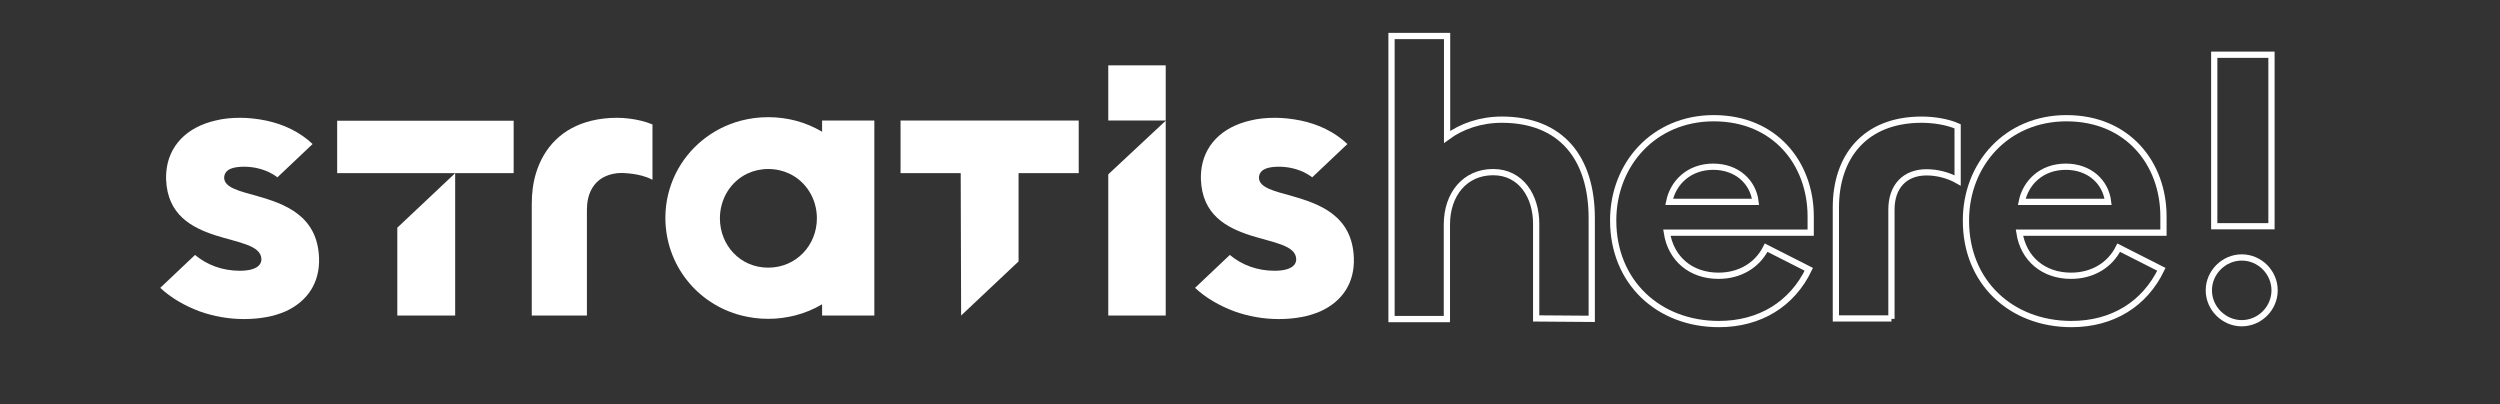
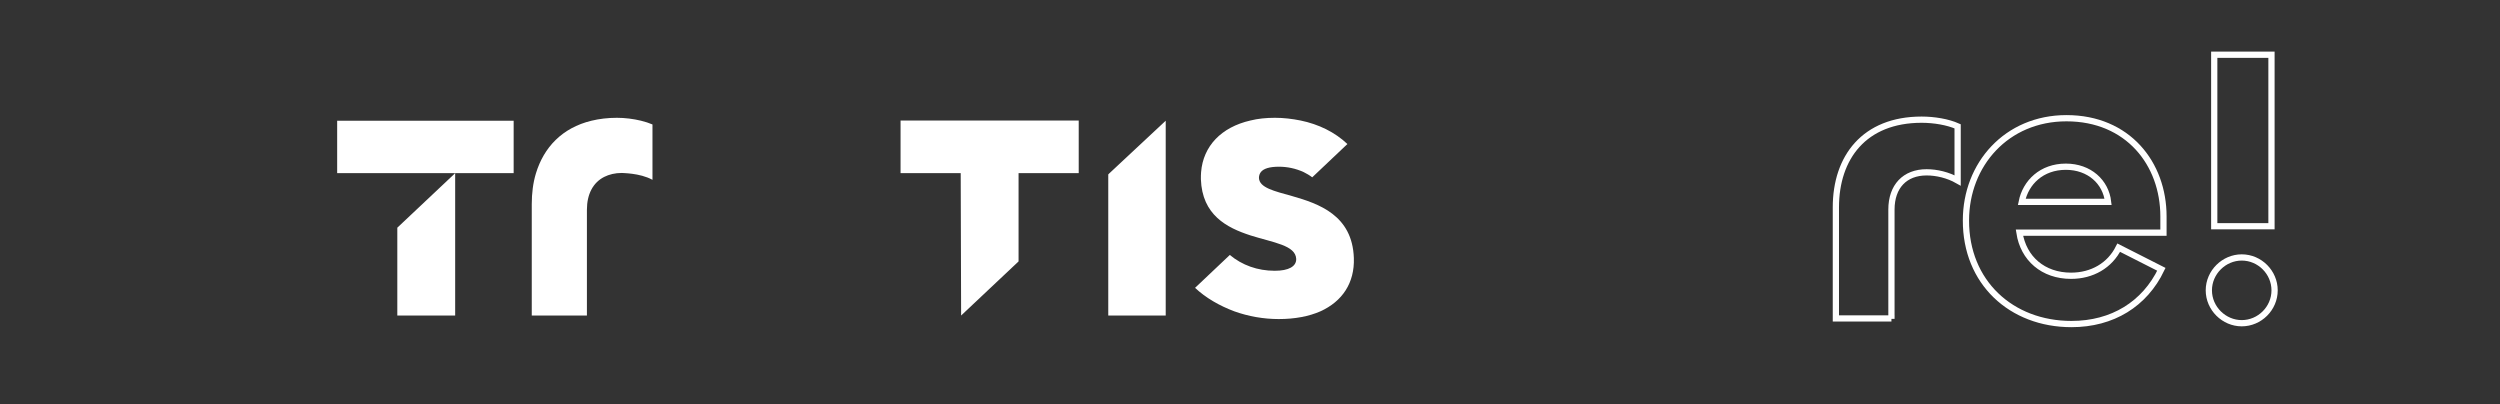
<svg xmlns="http://www.w3.org/2000/svg" xmlns:xlink="http://www.w3.org/1999/xlink" version="1.1" id="Layer_1" x="0px" y="0px" viewBox="401 303.9 1201.2 194.1" style="enable-background:new 401 303.9 1201.2 194.1;" xml:space="preserve">
  <rect x="401" y="303.9" width="1201.2" height="194.1" fill="#333333" stroke="none" />
  <style type="text/css">
	.st0{clip-path:url(#SVGID_2_);fill:none;stroke:#FFFFFF;stroke-width:3;stroke-miterlimit:11.55;}
	.st1{clip-path:url(#SVGID_4_);fill:none;stroke:#FFFFFF;stroke-width:3;stroke-miterlimit:11.55;}
	.st2{clip-path:url(#SVGID_6_);fill:none;stroke:#FFFFFF;stroke-width:3;stroke-miterlimit:11.55;}
	.st3{clip-path:url(#SVGID_8_);fill:none;stroke:#FFFFFF;stroke-width:3;stroke-miterlimit:11.55;}
	.st4{clip-path:url(#SVGID_10_);fill:none;stroke:#FFFFFF;stroke-width:3;stroke-miterlimit:11.55;}
	.st5{fill:#FFFFFF;}
</style>
  <g>
    <g>
      <defs>
        <rect id="SVGID_1_" x="401" y="303.9" width="1201.2" height="194.1" />
      </defs>
      <clipPath id="SVGID_2_">
        <use xlink:href="#SVGID_1_" style="overflow:visible;" />
      </clipPath>
-       <path class="st0" d="M1096.2,457.1v-45.3c0-14.7,8.8-25.2,22.2-25.2c13.5,0,20.7,11.7,20.7,24.8v45.5l26.7,0.2v-48.3    c0-29.3-14.9-47.4-43.2-47.4c-10.2,0-19.4,3.2-26.3,8.3v-48.5h-26.7v136h26.6V457.1z" />
    </g>
    <g>
      <defs>
        <rect id="SVGID_3_" x="401" y="303.9" width="1201.2" height="194.1" />
      </defs>
      <clipPath id="SVGID_4_">
        <use xlink:href="#SVGID_3_" style="overflow:visible;" />
      </clipPath>
-       <path class="st1" d="M1203,400.9c1.9-9.4,9.6-16.9,21.2-16.9c11.3,0,19.2,7.3,20.3,16.9H1203z M1226.9,459.6    c19.7,0,35.2-9.6,43.2-26.3l-20.5-10.4c-4.3,8.6-12.8,13.5-22.9,13.5c-13.4,0-22.9-8.3-24.8-20.7h69.1v-7.8    c0-25.4-17.1-47.2-46.6-47.2c-28.8,0-48.3,22.2-48.3,49.1C1176.1,439.5,1197.9,459.6,1226.9,459.6z" />
    </g>
    <g>
      <defs>
        <rect id="SVGID_5_" x="401" y="303.9" width="1201.2" height="194.1" />
      </defs>
      <clipPath id="SVGID_6_">
        <use xlink:href="#SVGID_5_" style="overflow:visible;" />
      </clipPath>
      <path class="st2" d="M1309.8,457.1v-52.5c0-11.1,6.4-17.9,16.9-17.9c4.9,0,10.3,1.3,14.9,3.9v-26c-4.7-2.1-11.3-3.2-17.3-3.2    c-27.6,0-41.2,18.2-41.2,42.1v53.4h26.7V457.1z" />
    </g>
    <g>
      <defs>
        <rect id="SVGID_7_" x="401" y="303.9" width="1201.2" height="194.1" />
      </defs>
      <clipPath id="SVGID_8_">
        <use xlink:href="#SVGID_7_" style="overflow:visible;" />
      </clipPath>
      <path class="st3" d="M1372.4,400.9c1.9-9.4,9.6-16.9,21.2-16.9c11.3,0,19.2,7.3,20.3,16.9H1372.4z M1396.3,459.6    c19.7,0,35.2-9.6,43.2-26.3l-20.5-10.4c-4.3,8.6-12.8,13.5-22.9,13.5c-13.4,0-22.9-8.3-24.8-20.7h69.2v-7.8    c0-25.4-17.1-47.2-46.6-47.2c-28.8,0-48.3,22.2-48.3,49.1C1345.5,439.5,1367.3,459.6,1396.3,459.6z" />
    </g>
    <g>
      <defs>
        <rect id="SVGID_9_" x="401" y="303.9" width="1201.2" height="194.1" />
      </defs>
      <clipPath id="SVGID_10_">
        <use xlink:href="#SVGID_9_" style="overflow:visible;" />
      </clipPath>
      <path class="st4" d="M1478.1,459.2c8.6,0,15.8-7.1,15.8-15.8c0-8.6-7.1-15.8-15.8-15.8c-8.5,0-15.8,7.1-15.8,15.8    C1462.3,452.1,1469.6,459.2,1478.1,459.2z M1464.9,330.2v82.4h27.5v-82.4H1464.9z" />
    </g>
  </g>
-   <polygon class="st5" points="961.1,335.3 933.5,335.3 933.5,361.8 961.1,361.8 961.1,361.8 " />
  <polygon class="st5" points="563,361.9 563,387.1 591.9,387.1 591.9,387.1 619.7,387.1 591.9,413.3 591.9,455.5 619.7,455.5   619.7,387.1 647.8,387.1 647.8,361.9 " />
  <polygon class="st5" points="961.1,361.9 934,387.2 933.5,387.7 933.5,391.1 933.5,455.5 961.1,455.5 961.1,387.2 961.1,365 " />
-   <path class="st5" d="M821.2,361.8H796v5.4c-3.9-2.3-8.1-4.1-12.6-5.3c-4.2-1.1-8.7-1.7-13.3-1.7s-9,0.6-13.2,1.7  c-13.9,3.7-25.1,13.1-31.2,25.3c-3.2,6.5-5,13.7-5,21.3c0,22.5,15.1,41.5,36.6,47c4.1,1,8.3,1.6,12.8,1.6s8.7-0.6,12.8-1.6  c4.7-1.2,9.1-3,13.1-5.4v5.4h25.1v-93.7H821.2z M770.1,432.5c-13.5,0-23.2-10.8-23.2-23.7c0-9.4,5.2-17.7,13.2-21.5  c3-1.4,6.4-2.2,10-2.2c3.7,0,7.1,0.8,10.1,2.2c8.1,3.8,13.3,12.1,13.3,21.5C793.5,421.7,783.6,432.5,770.1,432.5" />
  <polygon class="st5" points="833.7,361.8 833.7,387.1 862.6,387.1 862.6,387.2 862.8,455.5 890.4,429.5 890.4,387.2 890.4,387.1   919.3,387.1 919.3,361.8 " />
  <path class="st5" d="M714.5,390.3v-26.6c-1.6-0.7-3.5-1.3-5.5-1.8c-3.7-0.9-7.8-1.4-11.6-1.4c-4.4,0-8.5,0.5-12.2,1.4  c-14.1,3.4-22.9,12.8-26.7,25.3c-1.4,4.6-2,9.6-2,14.8v53.5H683v-50.8c0-7.6,3-13.1,8.3-15.8c2.4-1.2,5.2-1.9,8.5-1.9  C699.7,387.1,708.3,386.9,714.5,390.3" />
-   <path class="st5" d="M554.3,427.9c-0.7-20.6-16.8-26.1-29.7-29.8c-8.6-2.4-15.7-4-15.9-8.7c0-1.1,0.3-2,0.9-2.8  c1.3-1.7,4.2-2.6,8.7-2.6c3.9,0,8,0.8,11.9,2.6c1.4,0.7,2.8,1.5,4.1,2.5l16.9-16c-6-5.7-13.8-9.5-22.5-11.3c-4-0.8-8.1-1.3-12.3-1.3  c-4.3,0-8.2,0.4-11.8,1.3c-14,3.2-22.7,12.3-23.7,24.8c-0.1,1.1-0.1,2.2-0.1,3.4c0.6,17.2,12.4,23.3,23.8,27  c11,3.5,21.7,4.7,22,11.3c0.1,3.6-3.6,5.7-10.3,5.7c-8.3,0-15.7-2.7-21.6-7.6L478,442.2c5.1,4.8,11.7,8.6,18.9,11.3  c6.7,2.4,14,3.7,21.3,3.7c7.8,0,14.5-1.3,20-3.7C548.7,448.7,554.7,439.8,554.3,427.9" />
  <path class="st5" d="M1051.5,427.9c-0.7-20.6-16.8-26.1-29.7-29.8c-8.6-2.4-15.7-4-15.9-8.7c0-1.1,0.3-2,0.9-2.8  c1.3-1.7,4.2-2.6,8.7-2.6c3.9,0,8,0.8,11.9,2.6c1.4,0.7,2.8,1.5,4.1,2.5l16.9-16c-6-5.7-13.8-9.5-22.5-11.3c-4-0.8-8.1-1.3-12.3-1.3  c-4.3,0-8.2,0.4-11.8,1.3c-14,3.2-22.7,12.3-23.7,24.8c-0.1,1.1-0.1,2.2-0.1,3.4c0.6,17.2,12.4,23.3,23.8,27  c11,3.5,21.7,4.7,22,11.3c0.1,3.6-3.6,5.7-10.3,5.7c-8.3,0-15.7-2.7-21.6-7.6l-16.7,15.8c5.1,4.8,11.7,8.6,18.9,11.3  c6.7,2.4,14,3.7,21.3,3.7c7.8,0,14.5-1.3,20-3.7C1046,448.7,1051.9,439.8,1051.5,427.9" />
</svg>